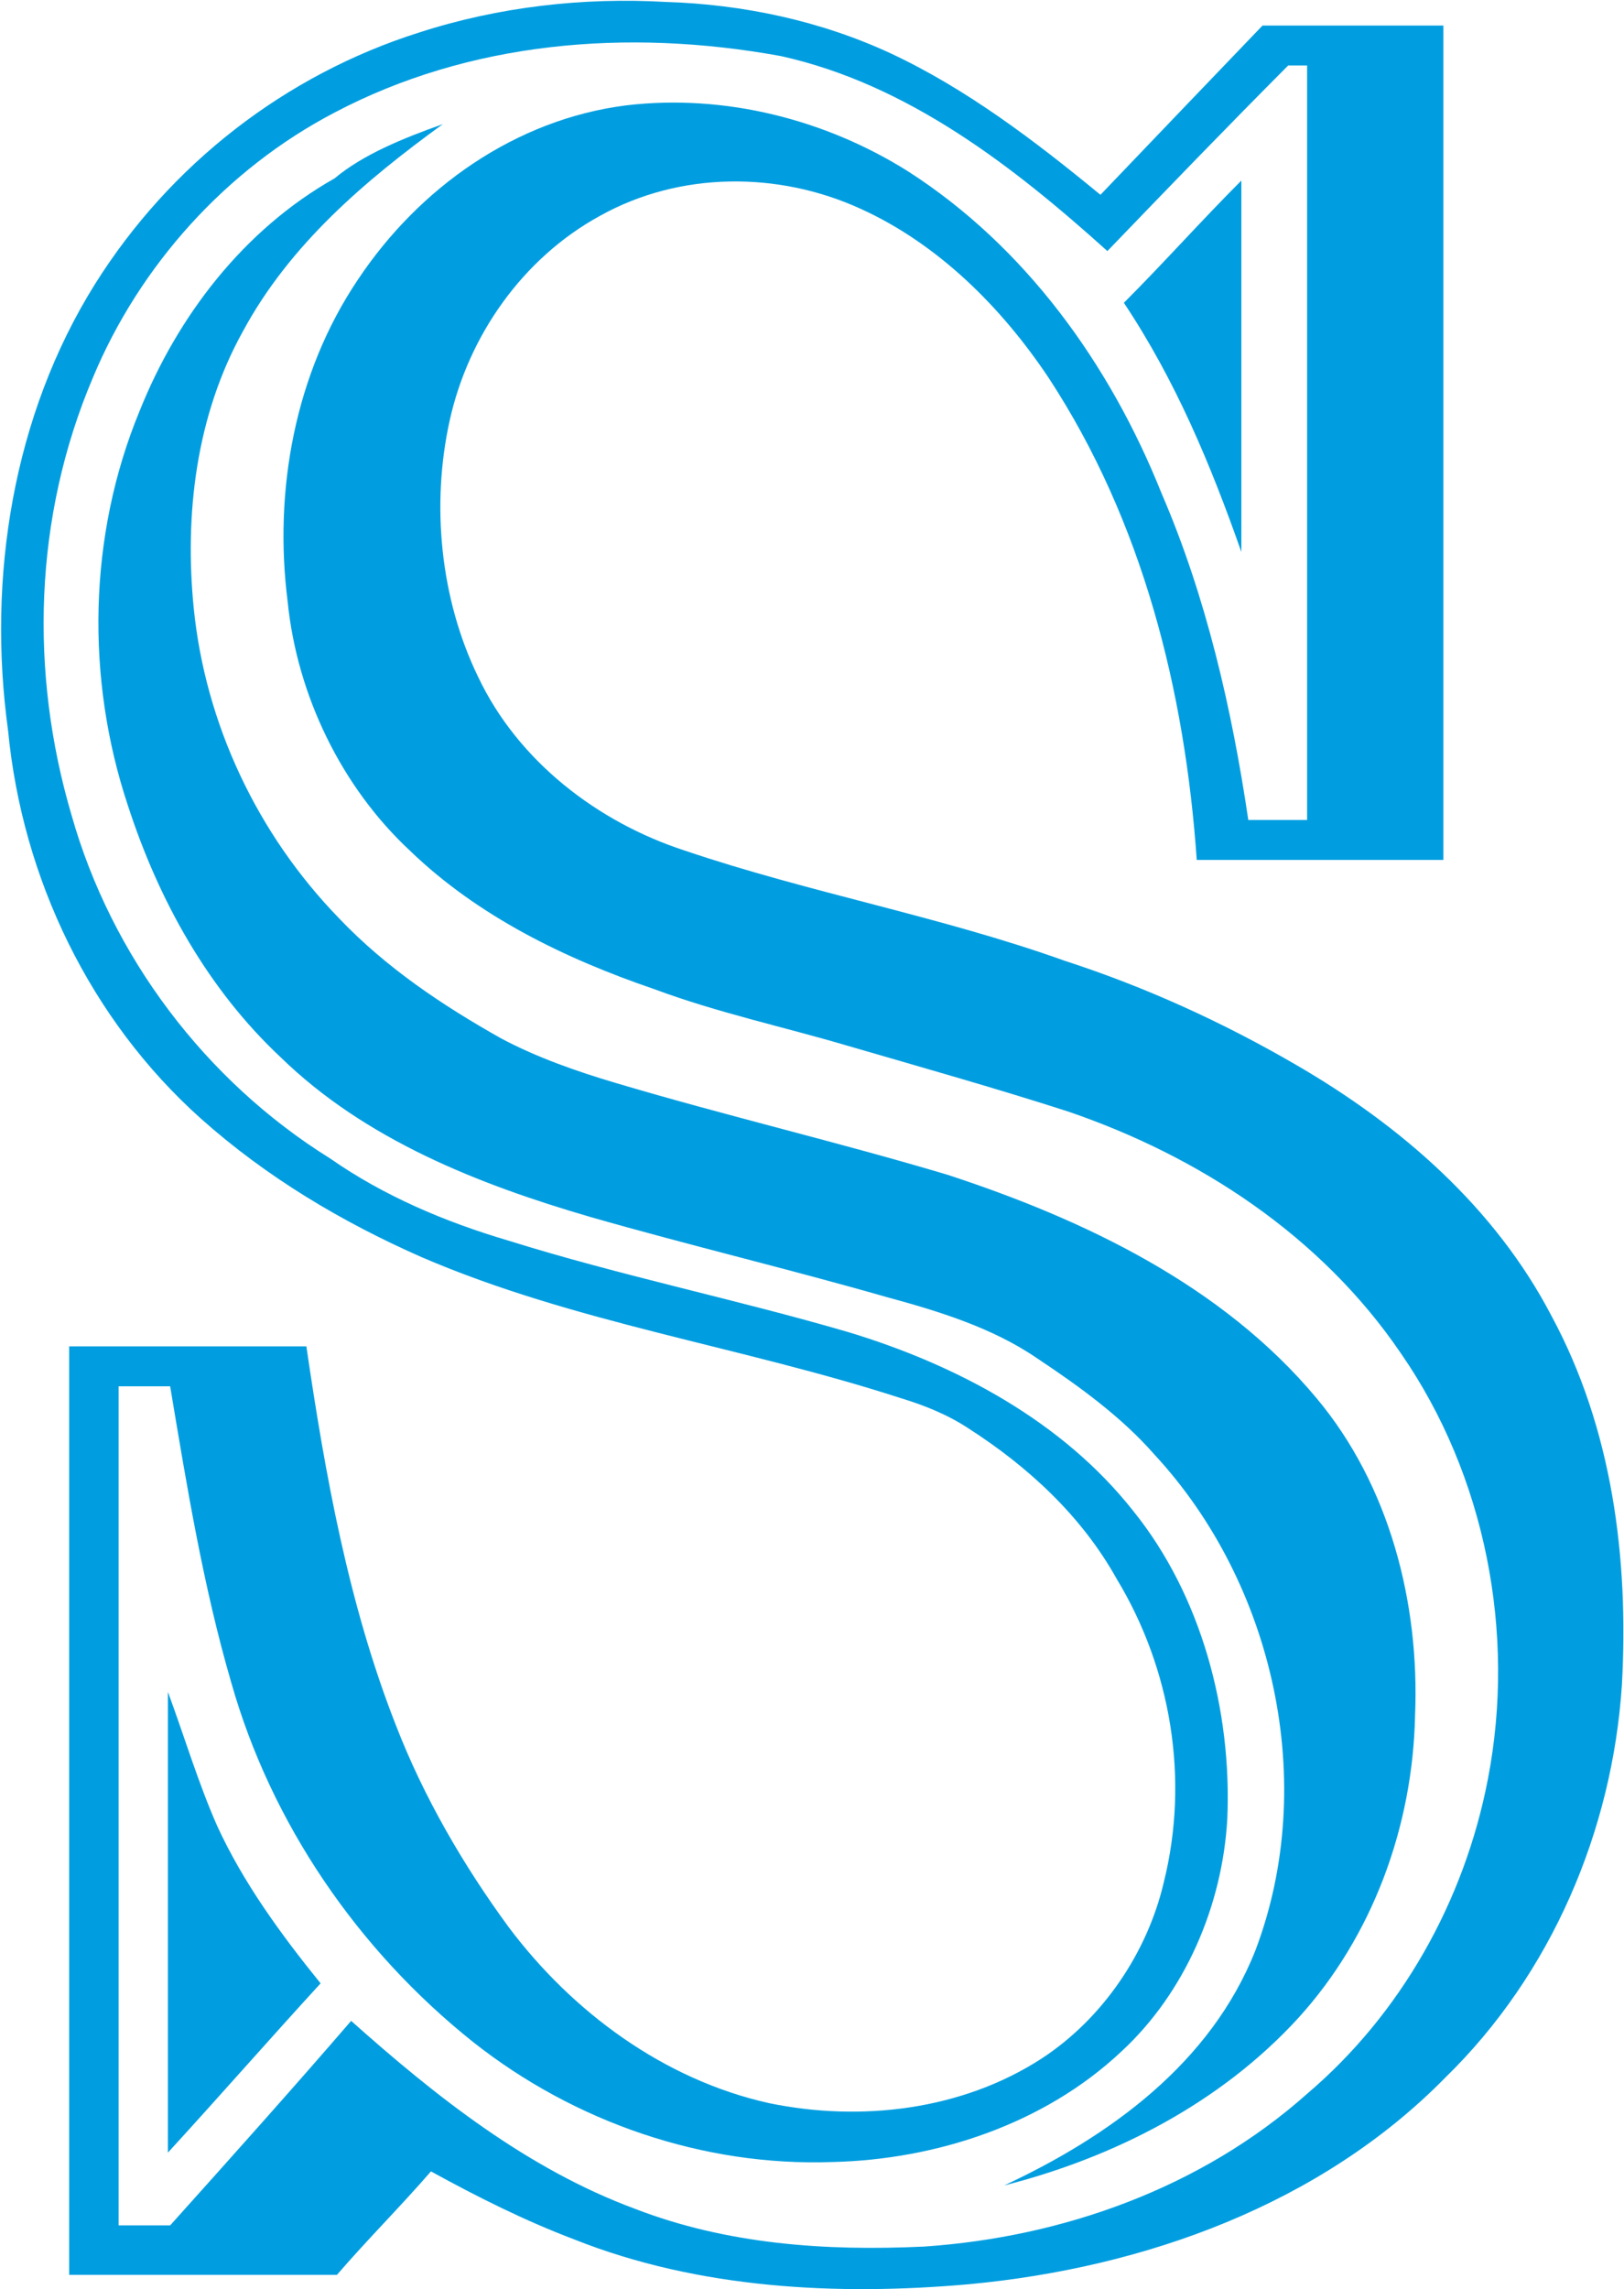
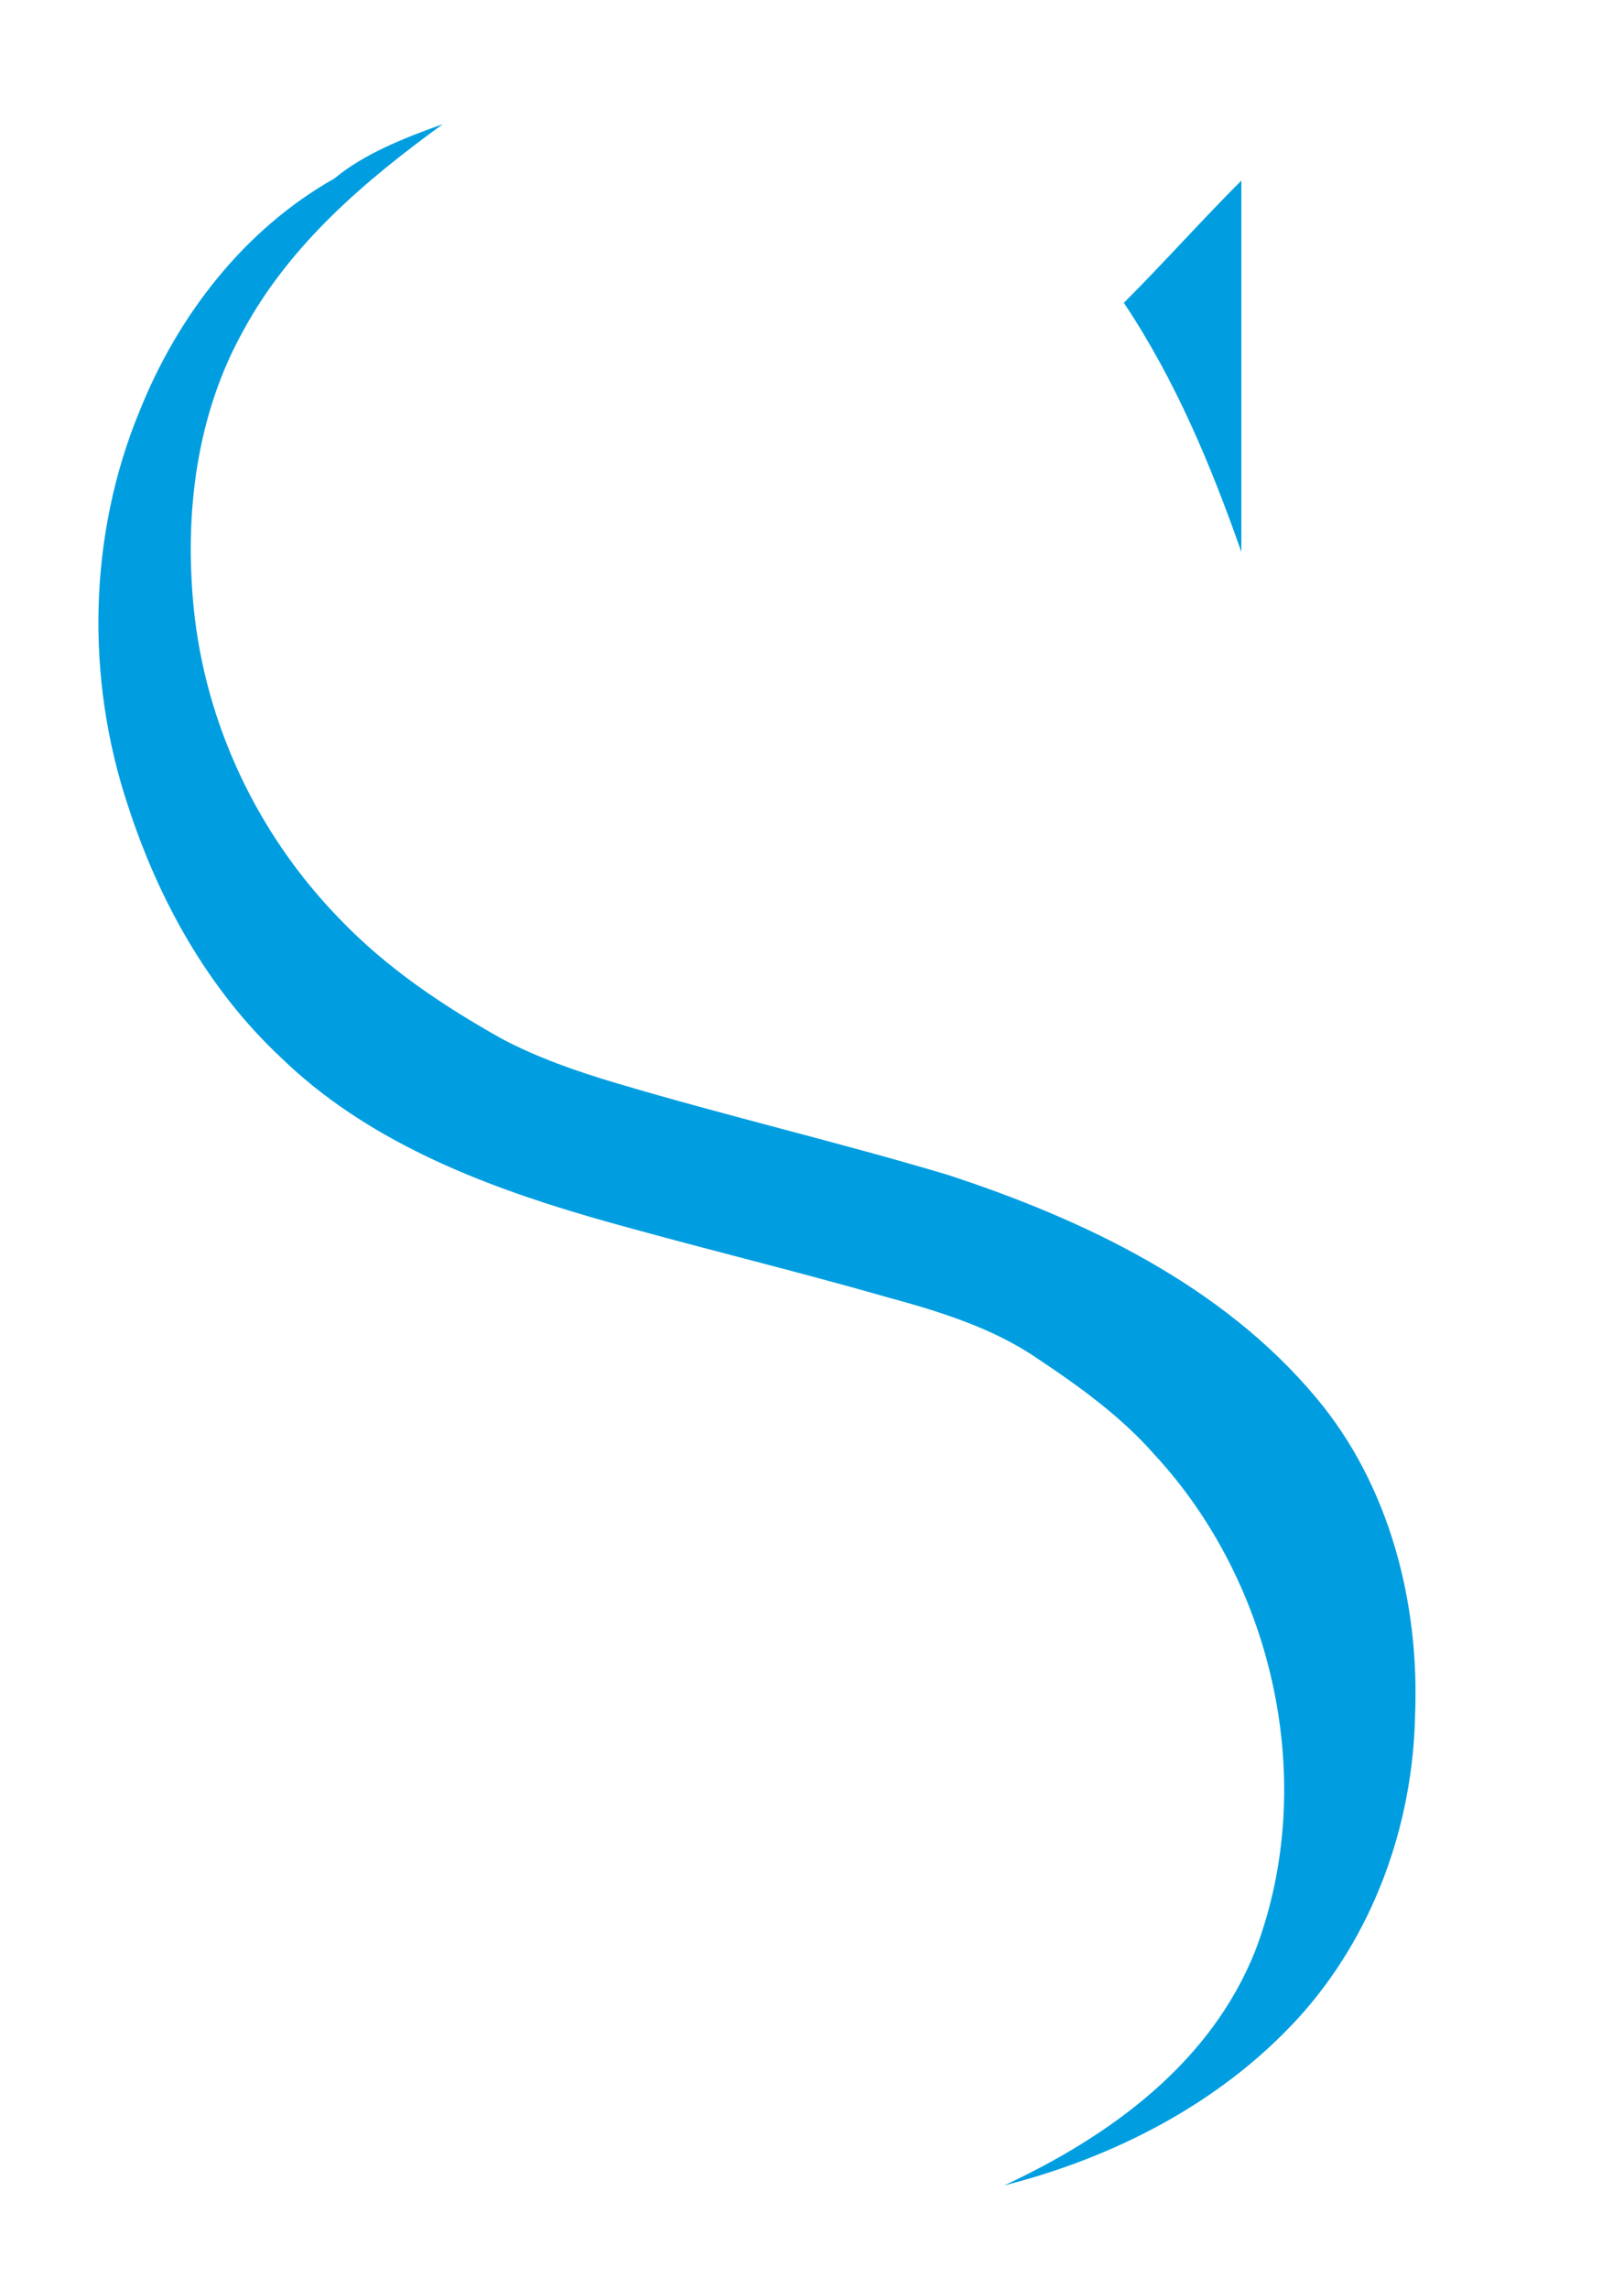
<svg xmlns="http://www.w3.org/2000/svg" version="1.2" viewBox="0 0 1005 1416" width="1005" height="1416">
  <title>solvac_logo-svg</title>
  <style>
		.s0 { fill: #009ee0 } 
	</style>
  <g id="Layer">
-     <path id="Layer" fill-rule="evenodd" class="s0" d="m259.4 20.1c49.4-16 101.8-21.8 152.6-18.9 48 1.5 96 11.7 139.6 32 46.5 21.8 88.7 53.8 129.4 87.3q50.1-52.4 100.3-104.7h111.9v516.1q-76.3 0-152.6 0c-7.3-104.7-33.5-209.4-91.6-298.1-29.1-43.6-68.3-82.8-116.3-104.6-50.9-23.3-111.9-23.3-161.4 4.3-47.9 26.2-81.4 74.2-93 126.5-11.6 52.4-5.8 110.5 17.5 158.5 24.7 52.3 74.1 90.1 127.9 107.6 77 26.1 158.4 40.7 235.5 68.3 49.4 16 97.3 37.8 142.4 64 65.4 37.8 123.6 88.6 158.5 155.5 37.7 69.8 47.9 149.7 43.6 228.3-5.9 90.1-43.6 178.8-109.1 242.7-77 78.5-186 117.8-295 128-81.4 7.2-167.2 2.9-244.2-27.7-30.6-11.6-59.6-26.1-88.7-42.1-18.9 21.8-39.3 42.1-58.2 64q-82.8 0-165.7 0c0-191.9 0-383.8 0-574.3h146.8c11.7 80 26.2 159.9 55.3 234.1 17.4 45 42.1 87.2 69.8 125 39.2 52.3 95.9 94.5 161.3 109 56.7 11.7 119.2 4.4 168.6-27.6 37.8-24.7 65.4-65.4 75.6-109 16-64 4.4-132.3-29.1-187.6-21.8-39.2-55.2-69.7-91.5-93-13.1-8.7-27.7-14.5-42.2-18.9-98.8-32-202-46.5-296.5-87.2-49.5-21.8-96-49.5-136.7-85.8-68.3-61.1-110.4-148.3-119.2-239.9-13-94.5 2.9-194.8 53.8-276.2 46.5-74.1 117.8-129.4 200.6-155.6zm-52.3 49.5c-66.9 34.9-120.7 94.5-149.7 164.2-36.4 85.8-39.3 181.8-13.1 270.5 24.7 87.2 82.8 164.2 159.9 212.2 33.4 23.3 71.2 39.3 110.5 50.9 69.7 21.8 141 36.3 210.7 56.7 66.9 20.3 132.3 55.2 175.9 110.5 42.2 52.3 61.1 123.5 58.2 190.4-3 53.8-26.2 107.6-65.5 143.9-47.9 45.1-114.8 66.9-178.8 68.4-79.9 2.9-159.8-24.7-222.4-74.2-71.2-56.7-125-135.2-149.7-222.4-17.4-59.6-27.6-122.1-37.8-183.2-10.1 0-21.8 0-31.9 0v519h31.9c37.8-42.1 75.6-84.3 112-126.5 52.3 46.6 109 91.6 175.8 116.3 56.7 21.9 117.8 26.2 178.8 23.3 85.8-5.8 171.6-36.3 237-94.5 58.1-49.4 97.4-119.2 111.9-194.8 17.4-90.1-1.5-187.5-53.8-263.1-49.4-72.7-125-122.1-206.4-149.8-45.1-14.5-91.6-27.6-136.6-40.7-39.3-11.6-80-20.3-119.2-34.9-55.3-18.9-109-45-151.2-85.7-42.2-39.3-69.8-96-75.6-154.1-8.7-68.4 4.4-141.1 43.6-199.2 37.8-56.7 97.4-98.9 165.7-107.6 61.1-7.3 123.6 8.7 174.5 40.7 72.6 46.5 125 119.2 157 199.2 27.6 63.9 43.6 133.7 53.7 202.1h36.4q0-233.4 0-466.7c-2.9 0-8.7 0-11.7 0-37.7 37.8-75.5 77-111.9 114.8-58.1-52.3-123.5-103.2-202-120.6-96-17.5-193.4-8.7-276.2 34.9z" />
    <path id="Layer" class="s0" d="m274 76.8c-48 34.9-94.5 74.2-123.6 128-29.1 52.3-36.3 113.4-30.5 171.5 7.2 71.3 39.2 139.6 90.1 191.9 29.1 30.5 64 53.8 100.3 74.2 21.8 11.6 46.5 20.3 71.2 27.6 68.3 20.3 136.7 36.3 205 56.7 84.3 27.6 170 68.3 228.2 138.1 45.1 53.8 63.9 126.5 61 196.3-1.4 68.3-26.1 136.6-72.6 187.5-48 52.3-113.4 85.8-181.7 103.2 65.4-30.5 127.9-75.6 155.5-145.4 39.2-103.2 11.6-226.8-62.5-306.7-20.4-23.3-46.5-42.2-72.7-59.6-27.6-18.9-61-29.1-93-37.8-61.1-17.5-122.1-32-183.2-49.5-69.7-20.3-139.5-47.9-191.8-98.8-45.1-42.2-75.6-97.4-94.5-155.6-26.2-78.5-24.7-167.1 7.2-244.2 23.3-58.2 64-111.9 120.7-143.9 17.4-14.6 42.1-24.7 66.9-33.5z" />
    <path id="Layer" class="s0" d="m695.5 187.3c24.7-24.7 48-50.9 72.7-75.6v229.7c-18.9-53.8-40.7-106.1-72.7-154.1z" />
-     <path id="Layer" class="s0" d="m103.9 1046.5c10.2 27.6 18.9 56.7 30.5 82.9 16 34.9 39.3 66.9 64 97.4-32 34.9-62.5 69.8-94.5 104.7 0-96 0-190.5 0-285z" />
  </g>
</svg>